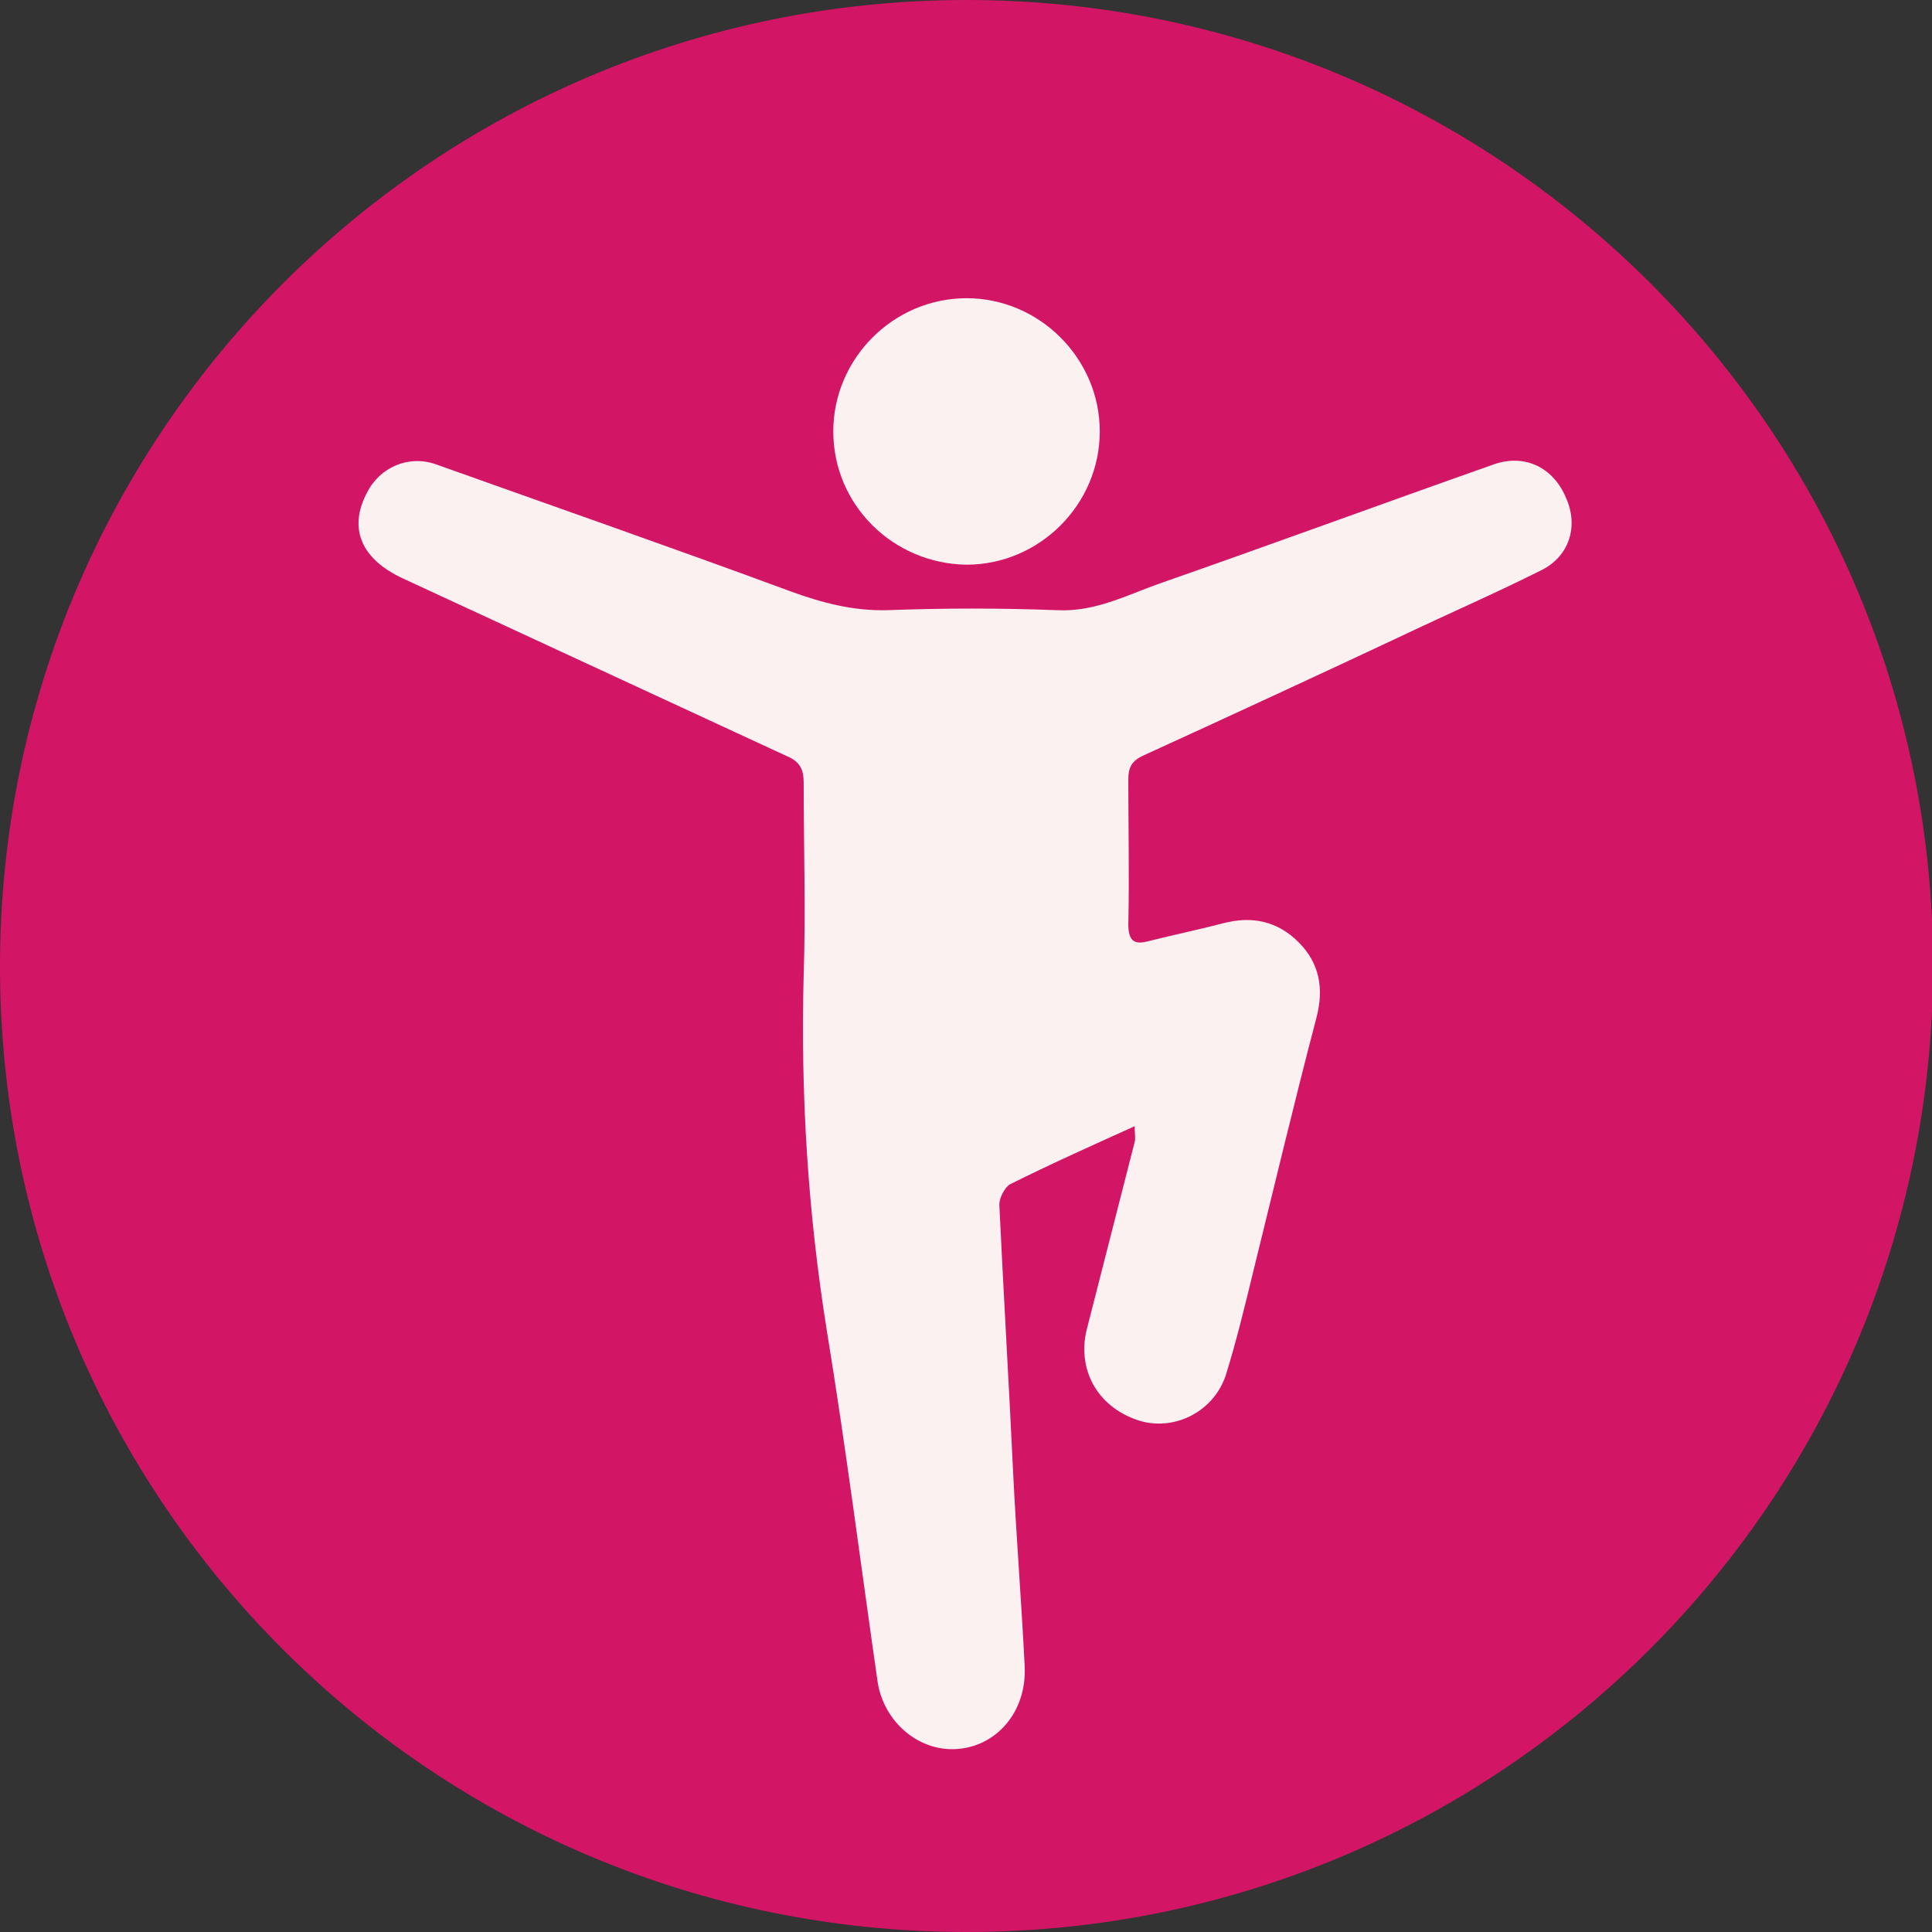
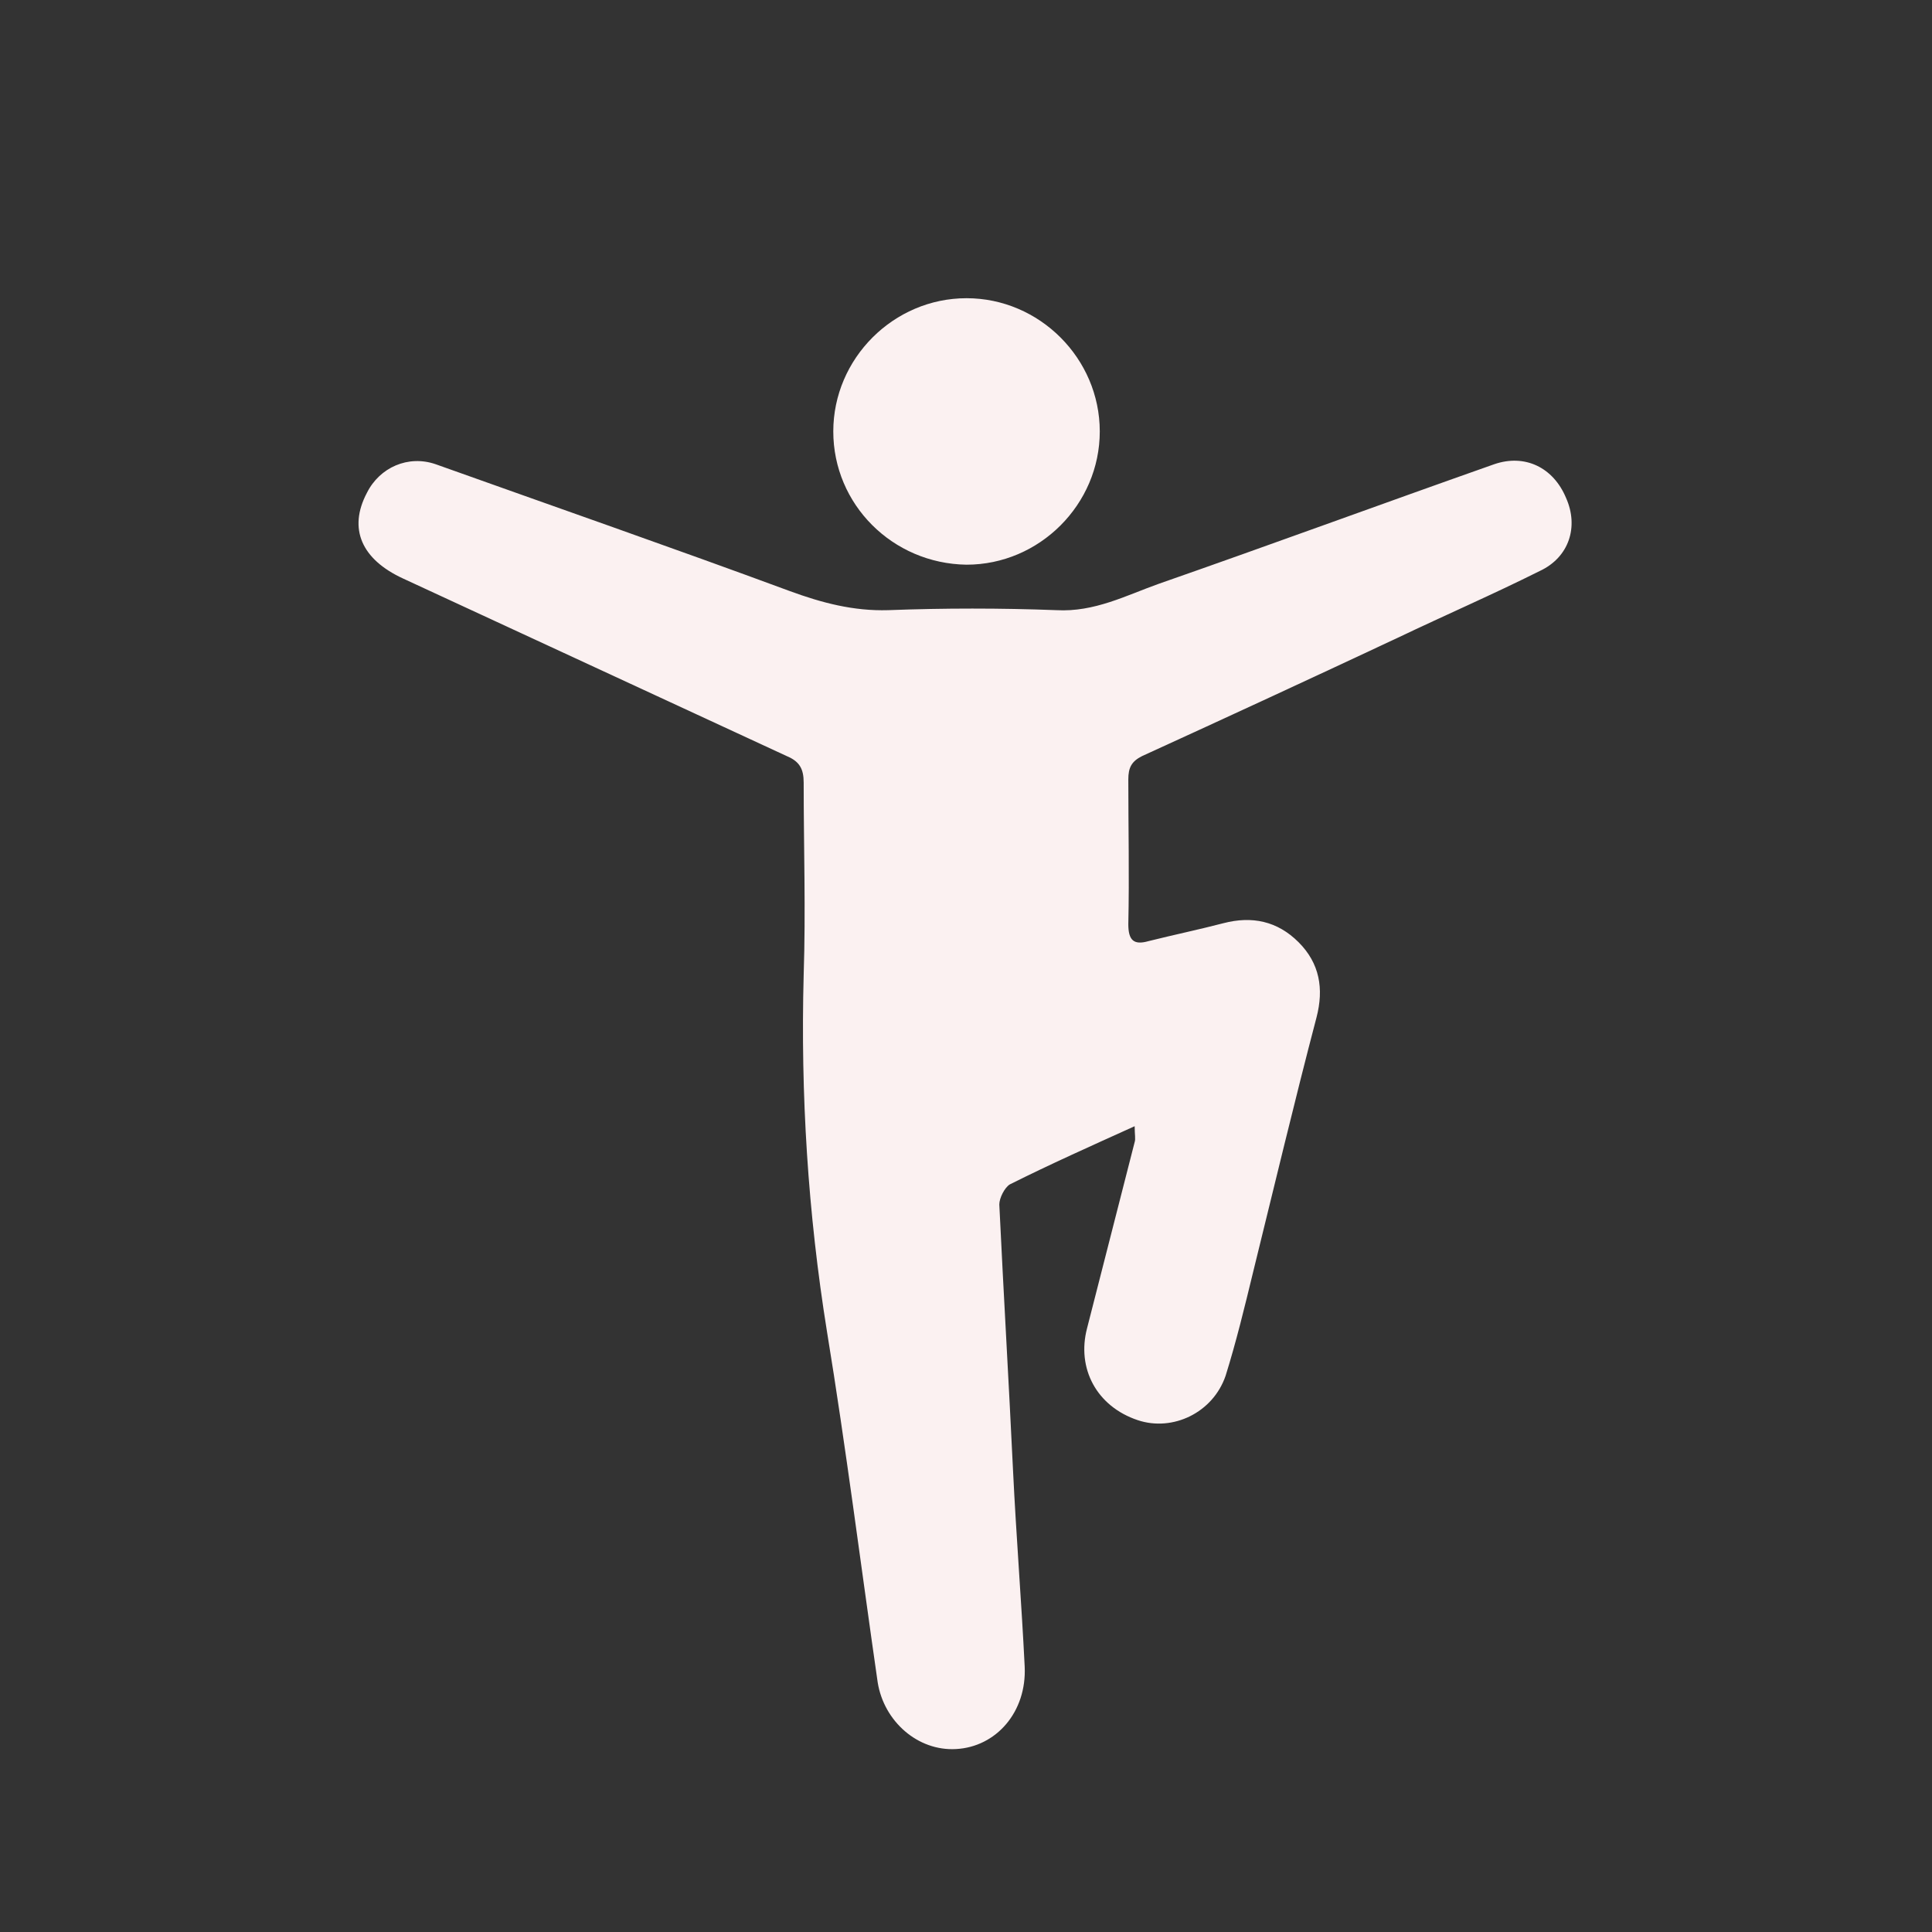
<svg xmlns="http://www.w3.org/2000/svg" xmlns:xlink="http://www.w3.org/1999/xlink" version="1.1" id="Layer_1" x="0px" y="0px" viewBox="0 0 182.7 182.7" style="enable-background:new 0 0 182.7 182.7;" xml:space="preserve">
  <rect x="0" y="0" width="182.7" height="182.7" fill="#333333" stroke="none" />
  <style type="text/css">
	.st0{clip-path:url(#SVGID_00000111884285653348261710000007399649983284097168_);fill:#D31566;}
	.st1{clip-path:url(#SVGID_00000111884285653348261710000007399649983284097168_);fill:#FBF1F1;}
</style>
  <g>
    <defs>
      <rect id="SVGID_1_" x="0" width="182.7" height="182.7" />
    </defs>
    <clipPath id="SVGID_00000132770115628276050460000006112332980951070874_">
      <use xlink:href="#SVGID_1_" style="overflow:visible;" />
    </clipPath>
-     <path style="clip-path:url(#SVGID_00000132770115628276050460000006112332980951070874_);fill:#D31566;" d="M91.4,182.7   c50.5,0,91.4-40.9,91.4-91.4S141.8,0,91.4,0S0,40.9,0,91.4S40.9,182.7,91.4,182.7" />
    <path style="clip-path:url(#SVGID_00000132770115628276050460000006112332980951070874_);fill:#FBF1F1;" d="M107.3,106.5   c-4.2,1.9-8,3.6-11.8,5.5c-0.5,0.3-1,1.3-1,1.9c0.4,8.4,0.9,16.8,1.3,25.2c0.3,6.2,0.8,12.4,1.1,18.5c0.2,4.3-2.7,7.6-6.5,7.8   c-3.6,0.2-6.8-2.6-7.4-6.3c-1.6-11.1-3-22.2-4.8-33.2c-1.8-11.2-2.5-22.4-2.2-33.7c0.2-6.1,0-12.1,0-18.2c0-1.3-0.4-2-1.6-2.5   c-12.1-5.6-24.2-11.2-36.3-16.8c-3.9-1.8-5.2-4.7-3.4-8.1c1.2-2.4,3.9-3.6,6.5-2.7c11.2,4,22.4,7.9,33.5,12c3,1.1,6,1.9,9.3,1.8   c5.3-0.2,10.6-0.2,15.9,0c3.6,0.2,6.6-1.4,9.7-2.5c10.6-3.7,21.2-7.6,31.7-11.3c2.9-1,5.6,0.3,6.8,3.2c1.2,2.7,0.3,5.6-2.5,6.9   c-4.4,2.2-9,4.2-13.4,6.3c-8.1,3.8-16.1,7.5-24.2,11.2c-1,0.5-1.3,1.1-1.3,2.2c0,4.6,0.1,9.1,0,13.7c0,1.5,0.5,2,1.9,1.6   c2.4-0.6,4.8-1.1,7.1-1.7c2.7-0.7,5.1-0.2,7.1,1.8c2,2,2.4,4.4,1.7,7.1c-2.1,8-4,16-6,24.1c-0.8,3.3-1.6,6.6-2.6,9.8   c-1.2,3.5-5,5.3-8.3,4.2c-3.9-1.3-5.8-4.9-4.8-8.7c1.5-5.9,3-11.7,4.5-17.6C107.4,107.7,107.3,107.3,107.3,106.5" />
    <path style="clip-path:url(#SVGID_00000132770115628276050460000006112332980951070874_);fill:#FBF1F1;" d="M78.8,40.8   c0-6.9,5.7-12.6,12.6-12.6c6.9,0,12.6,5.7,12.6,12.6c0,6.9-5.7,12.6-12.6,12.6C84.4,53.3,78.8,47.7,78.8,40.8" />
  </g>
</svg>